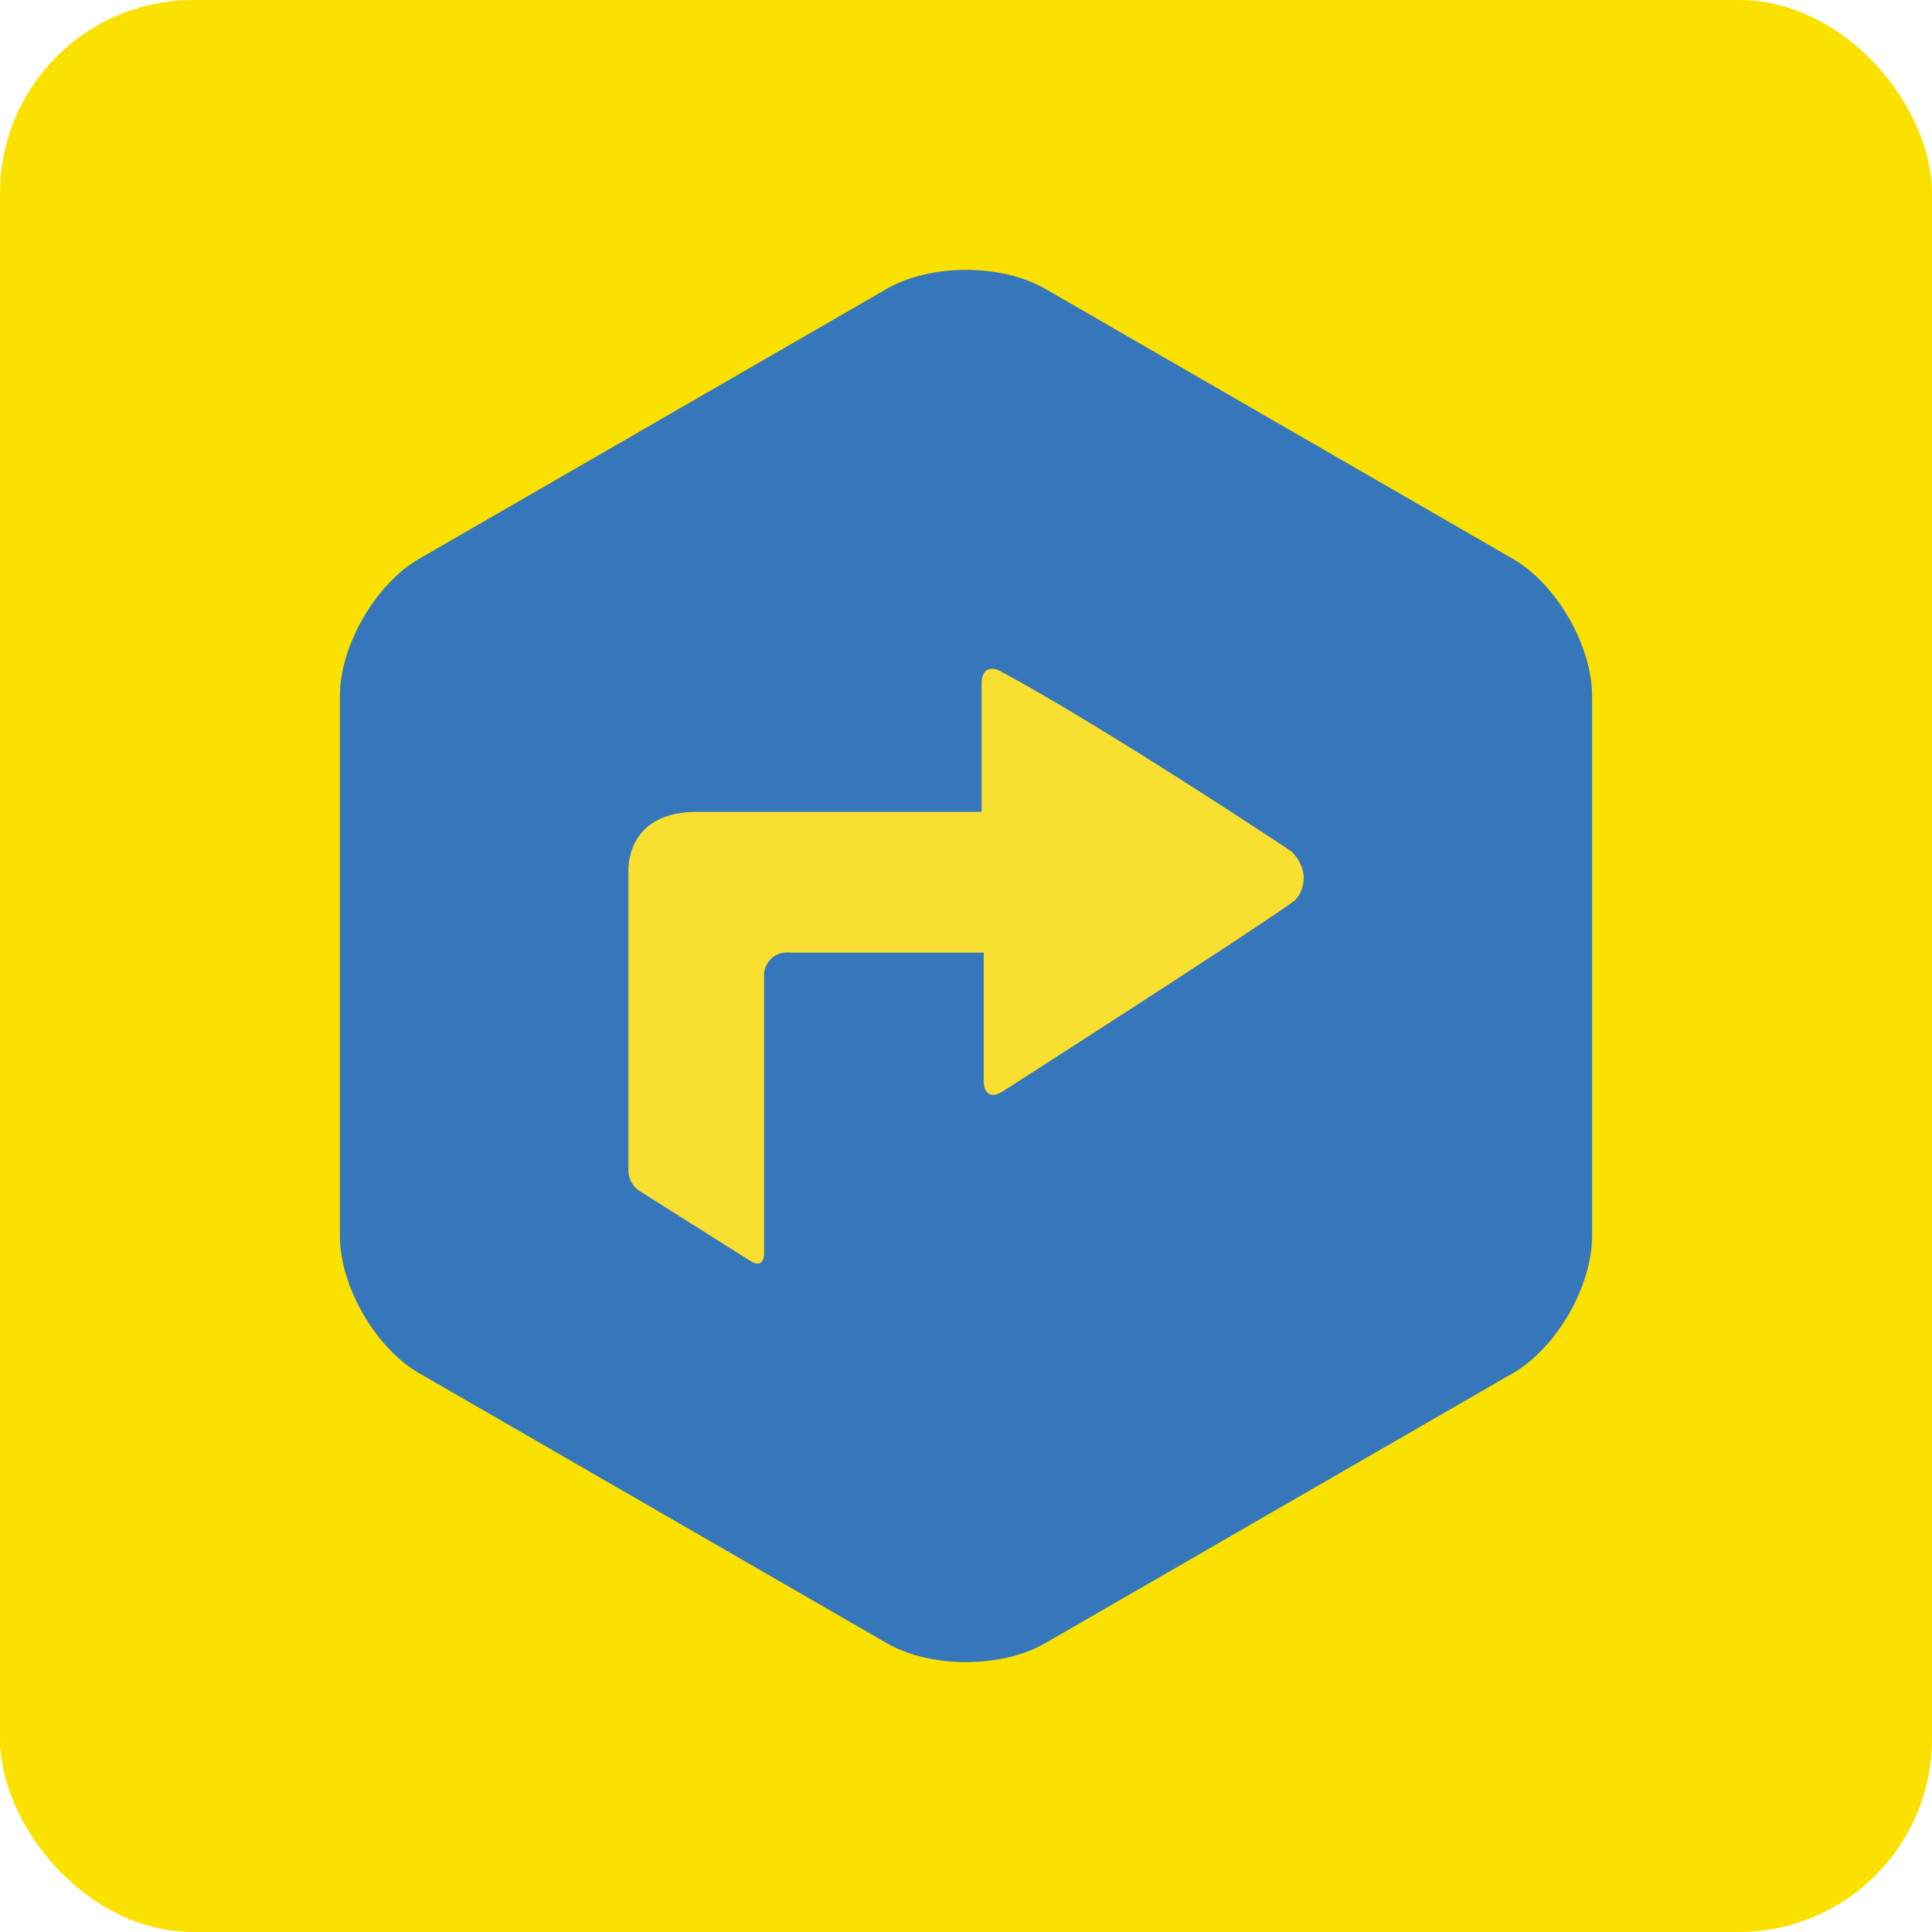
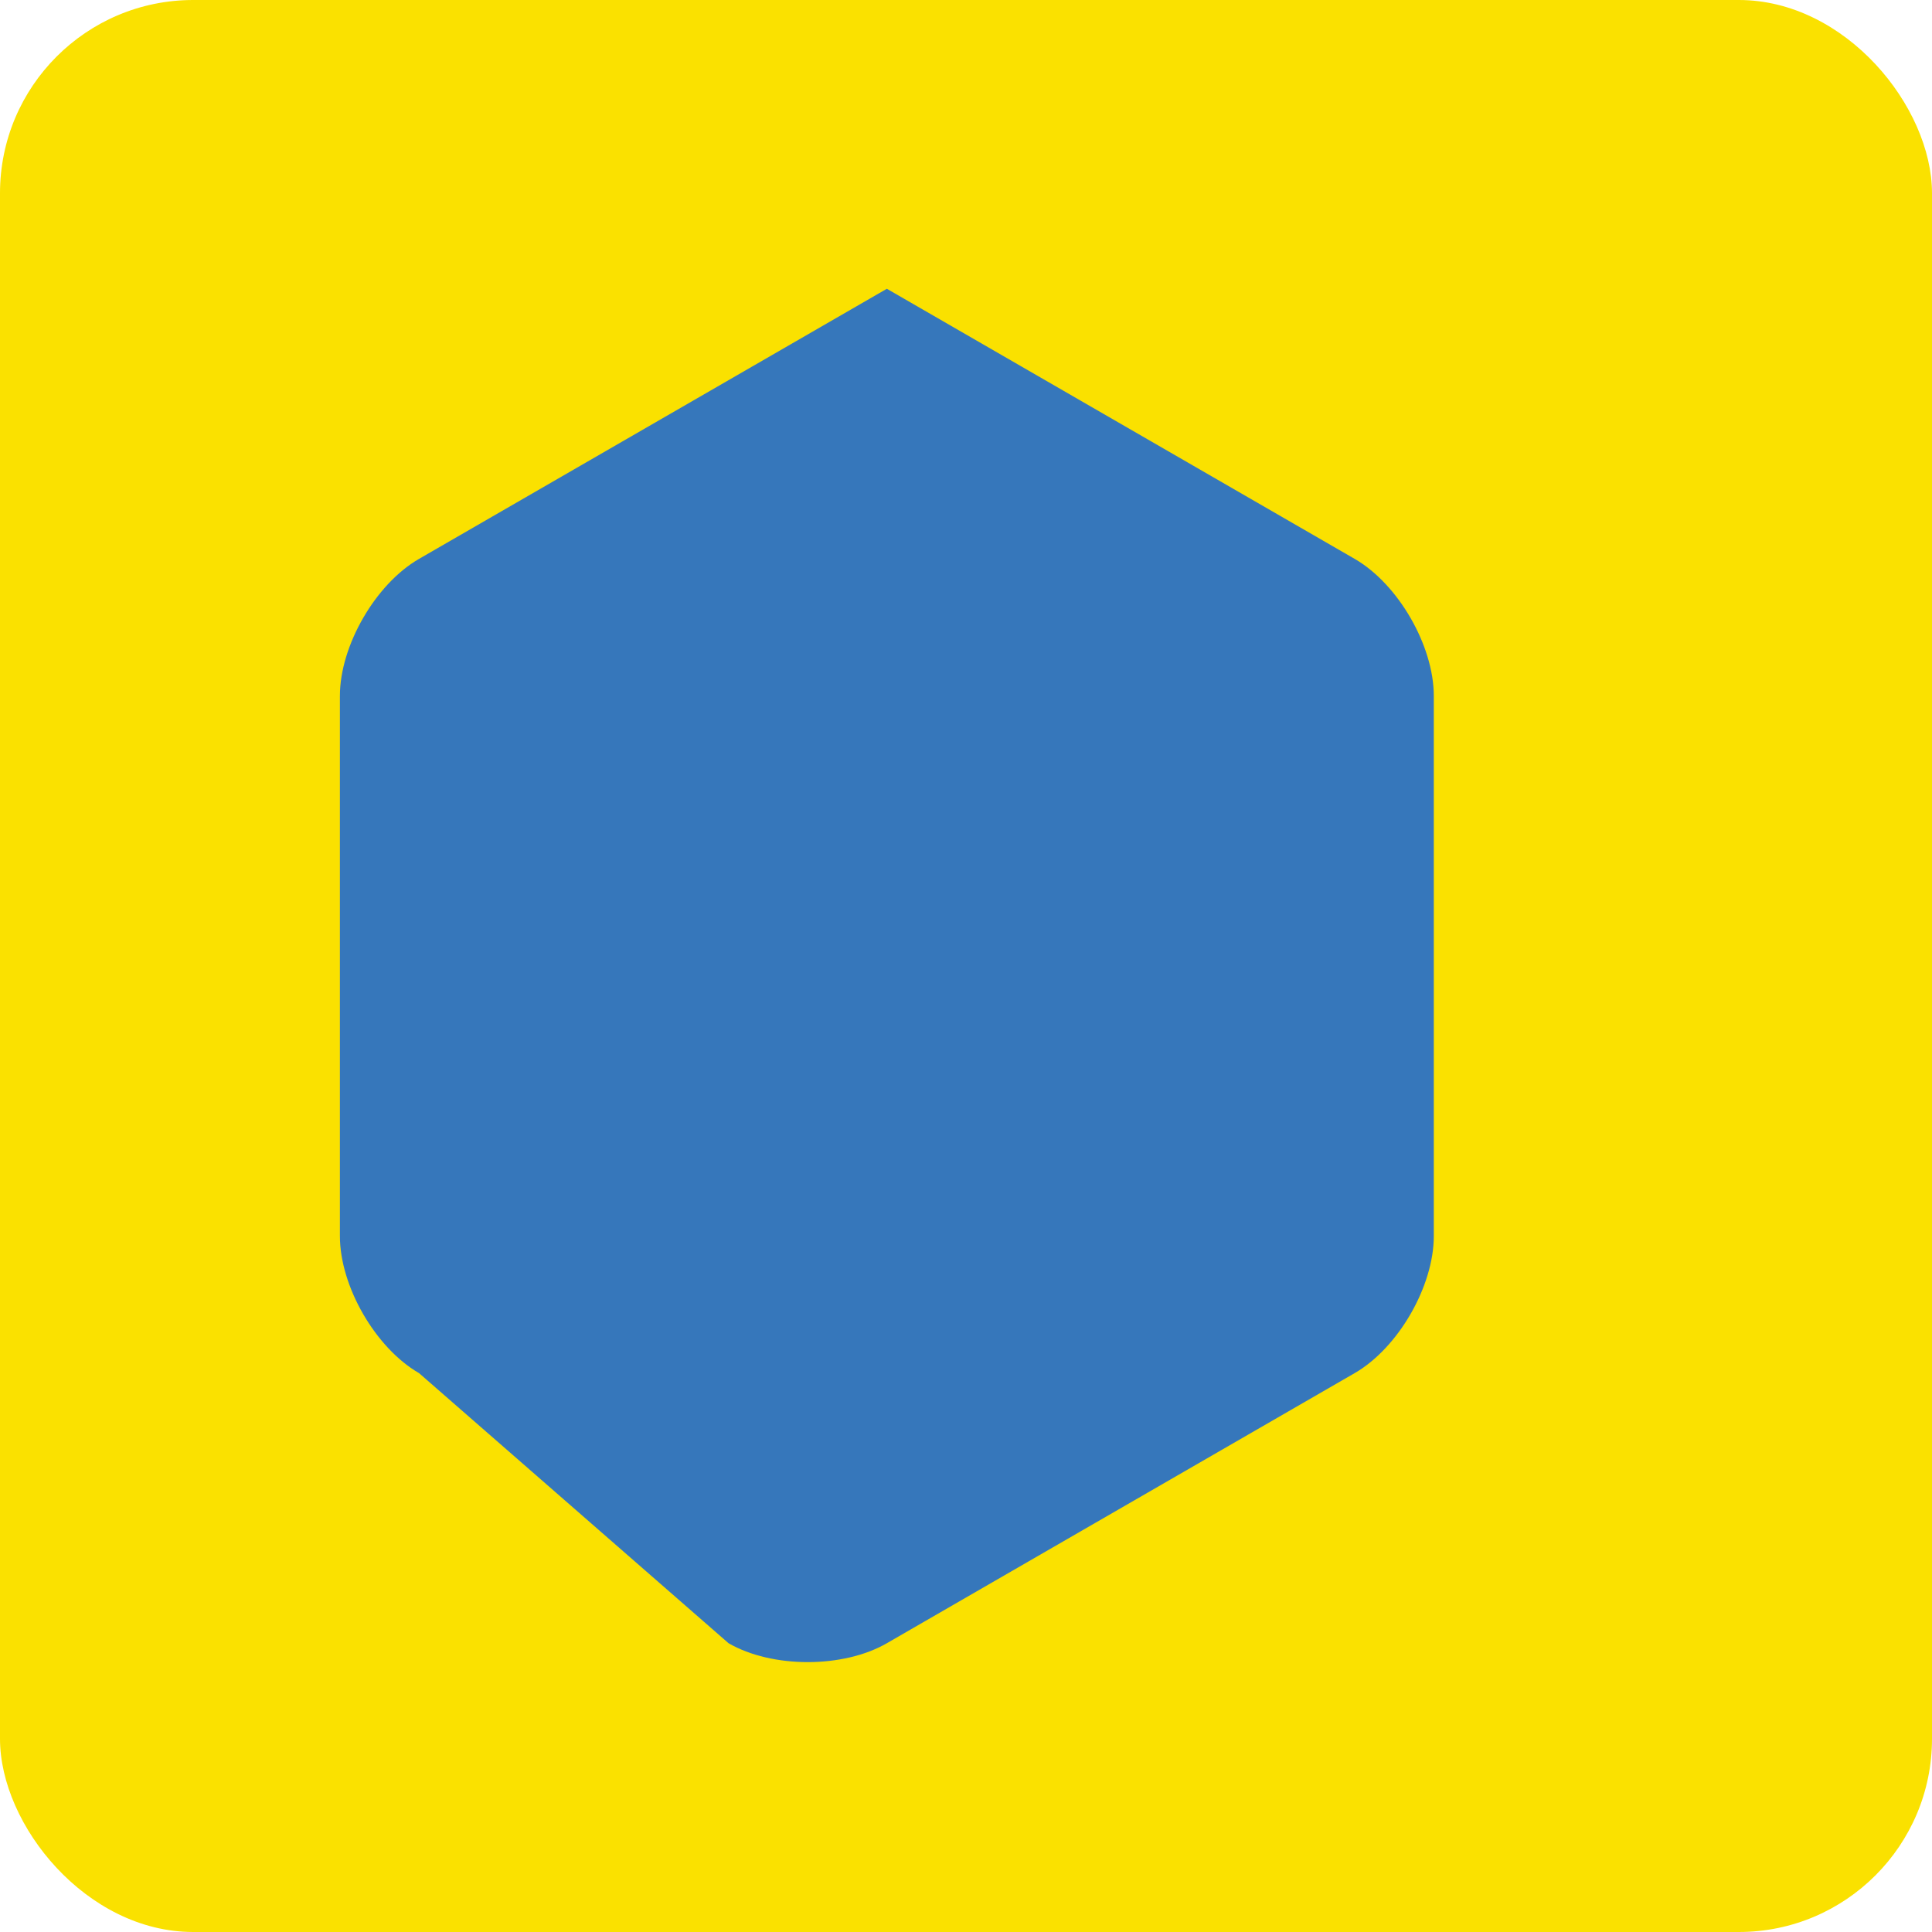
<svg xmlns="http://www.w3.org/2000/svg" viewBox="0 0 300 300">
  <defs>
    <style>.cls-1{fill:#fae100;}.cls-2{fill:#3677bb;}.cls-3{fill:#f8df30;}</style>
  </defs>
  <g id="레이어_2" data-name="레이어 2">
    <g id="레이어_1-2" data-name="레이어 1">
      <rect class="cls-1" width="300" height="300" rx="30" />
-       <path class="cls-2" d="M52.78,108.06c0-7.8,5.53-17.38,12.29-21.28l72.64-41.94c6.76-3.91,17.82-3.91,24.58,0l72.64,41.94c6.76,3.9,12.29,13.48,12.29,21.28v83.88c0,7.8-5.53,17.38-12.29,21.28l-72.64,41.94c-6.76,3.91-17.82,3.91-24.58,0L65.07,213.22c-6.76-3.9-12.29-13.48-12.29-21.28Z" />
-       <path class="cls-3" d="M97.58,181.85V135.49s-.73-9.42,10.63-9.42h44.21V106.26s-.19-3.28,2.64-2.19c16.48,8.83,45.39,28.08,45.39,28.08a6.16,6.16,0,0,1,2,3.9c0,2.95-1.7,4-1.7,4-6.53,4.73-44.5,29.07-44.5,29.07-3.42,2.45-3.5-1-3.5-1v-20.2H122.57a3.55,3.55,0,0,0-3.93,3.51v42.92s.22,2.92-2.14,1.44L99.41,185A3.88,3.88,0,0,1,97.58,181.85Z" />
+       <path class="cls-2" d="M52.78,108.06c0-7.8,5.53-17.38,12.29-21.28l72.64-41.94l72.64,41.94c6.76,3.9,12.29,13.48,12.29,21.28v83.88c0,7.8-5.53,17.38-12.29,21.28l-72.64,41.94c-6.76,3.91-17.82,3.91-24.58,0L65.07,213.22c-6.76-3.9-12.29-13.48-12.29-21.28Z" />
    </g>
  </g>
</svg>